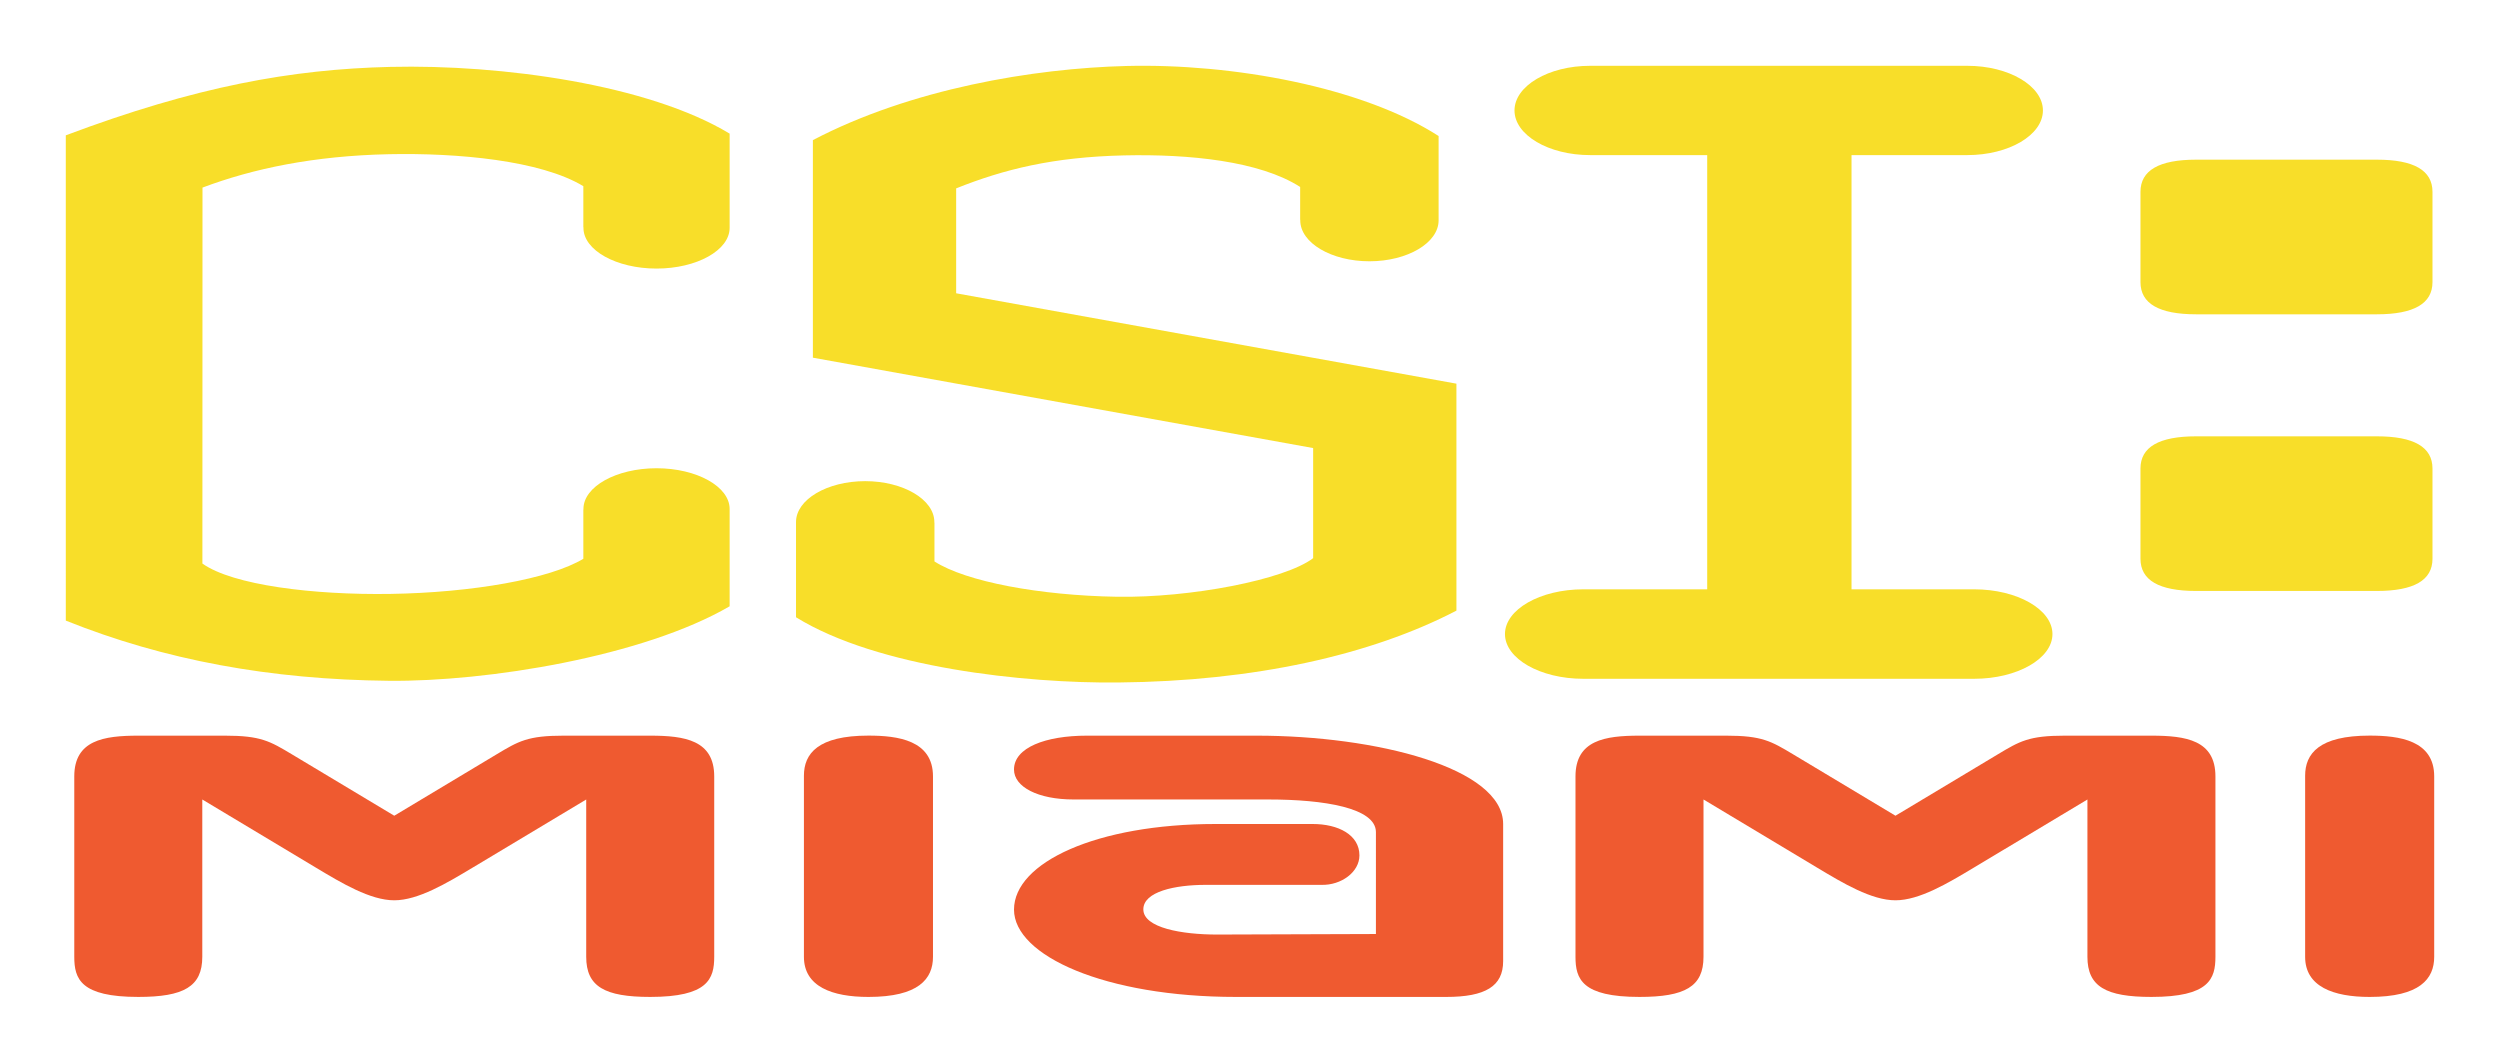
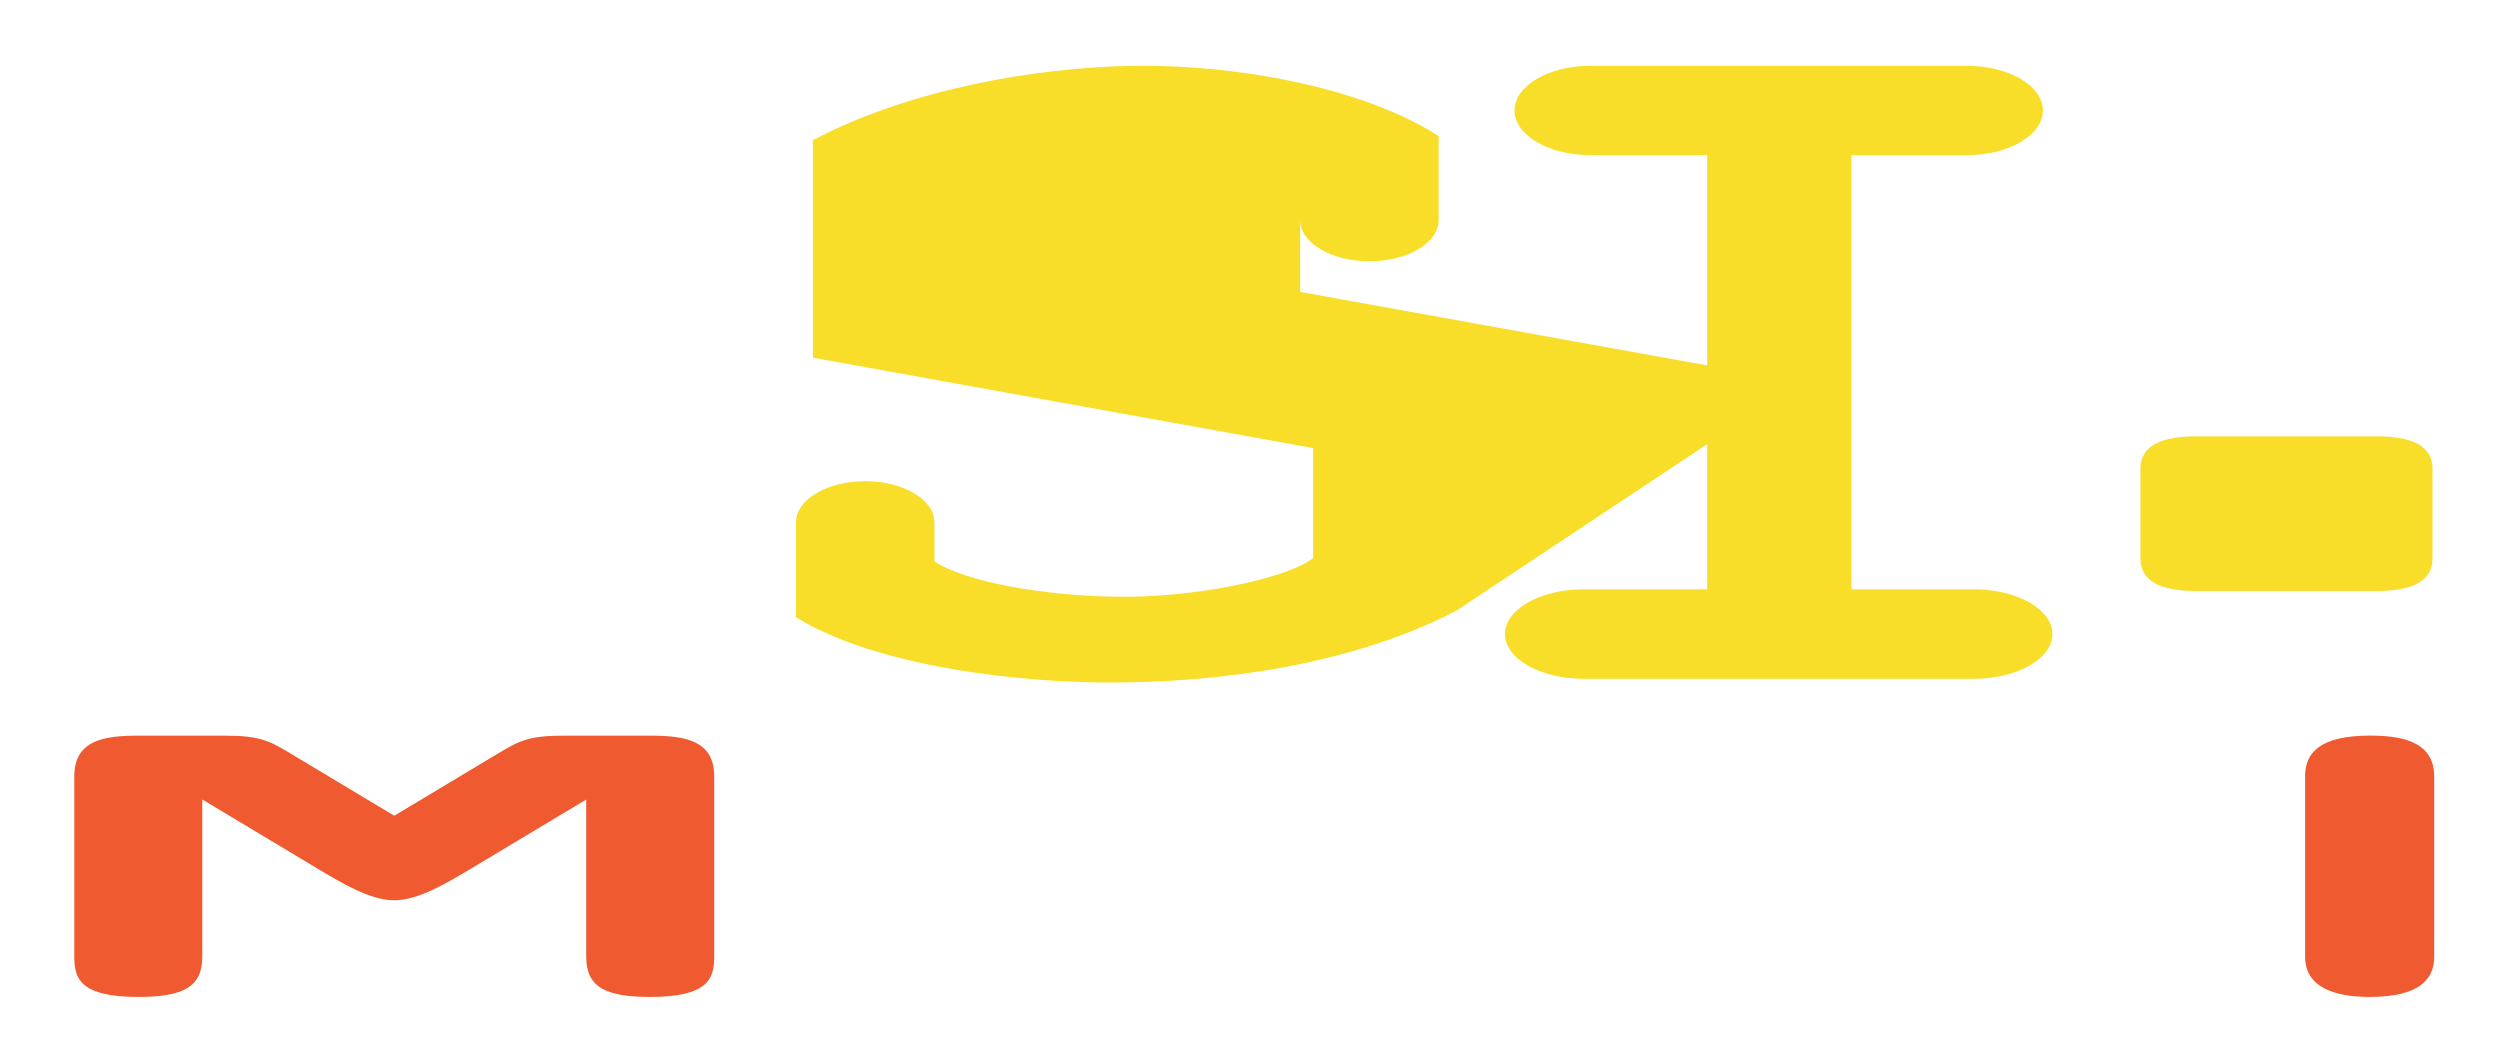
<svg xmlns="http://www.w3.org/2000/svg" id="svg844" width="190" height="80.767" version="1.1" viewBox="0 0 190 80.767">
  <g id="g961" fill-rule="evenodd">
    <g id="g935" fill="#f8de29">
      <path id="path824" d="m120.329 44.788h9.418l-1e-4 -33h-8.9c-3.16 0-5.745-1.527-5.745-3.393 0-1.867 2.586-3.394 5.745-3.394h28.669c3.16 0 5.746 1.527 5.746 3.394 0 1.866-2.585 3.393-5.746 3.393h-8.8l1e-4 33h9.317c3.274 0 5.953 1.53 5.953 3.4s-2.679 3.4-5.953 3.4h-29.703c-3.274 0-5.953-1.53-5.953-3.4s2.679-3.4 5.953-3.4z" />
      <g id="g939">
-         <path id="path826" d="m162.676 14.581v6.86q0 2.446 4.227 2.446h13.739q4.227 0 4.227-2.446v-6.86q0-2.446-4.227-2.446h-13.739q-4.227 0-4.227 2.446z" />
        <path id="path828" d="m162.676 35.607v6.86q0 2.446 4.227 2.446h13.739q4.227 0 4.227-2.446v-6.86q0-2.446-4.227-2.446h-13.739q-4.227 0-4.227 2.446z" />
      </g>
-       <path id="path830" d="m5 10.285c9.895-3.719 17.178-5.023 24.659-5.201 8.479-0.202 19.636 1.345 25.793 5.072v7.113 0.049c0 1.701-2.499 3.093-5.555 3.093-3.055 0-5.555-1.392-5.555-3.093v-0.049h-8e-3v-3.12c-3.243-1.963-9.57-2.539-14.772-2.43-5.714 0.121-10.334 1.094-14.172 2.537l-8e-3 28.572c2.301 1.645 8.442 2.399 14.278 2.309 6.213-0.096 12.14-1.137 14.674-2.671v-3.738h8e-3v-0.049c0-1.701 2.5-3.093 5.555-3.093s5.555 1.392 5.555 3.093v0.049 7.349c-6.554 3.816-18.419 5.738-25.895 5.662-9.04-0.091-17.071-1.573-24.556-4.574z" />
-       <path id="path840" d="m110.689 46.407c-6.49 3.383-15.415 5.37-25.686 5.462-7.075 0.076-18.303-1.121-24.506-4.957v-7.186-0.05c0-1.71 2.365-3.109 5.257-3.109 2.892 0 5.257 1.399 5.257 3.109v0.05h8e-3v2.943c2.398 1.542 8.007 2.589 13.887 2.685 5.523 0.09 12.715-1.28 14.893-2.933v-8.368l-38.02-6.869v-16.535c7.44-3.895 16.755-5.455 23.834-5.634 8.024-0.203 17.895 1.577 23.721 5.323v6.361 0.05c0 1.71-2.366 3.109-5.257 3.109-2.892 0-5.257-1.399-5.257-3.109v-0.05h-8e-3v-2.49c-3.069-1.973-8.442-2.509-13.366-2.399-5.407 0.121-9.146 1.056-12.778 2.506v7.974l38.02 6.869z" />
+       <path id="path840" d="m110.689 46.407c-6.49 3.383-15.415 5.37-25.686 5.462-7.075 0.076-18.303-1.121-24.506-4.957v-7.186-0.05c0-1.71 2.365-3.109 5.257-3.109 2.892 0 5.257 1.399 5.257 3.109v0.05h8e-3v2.943c2.398 1.542 8.007 2.589 13.887 2.685 5.523 0.09 12.715-1.28 14.893-2.933v-8.368l-38.02-6.869v-16.535c7.44-3.895 16.755-5.455 23.834-5.634 8.024-0.203 17.895 1.577 23.721 5.323v6.361 0.05c0 1.71-2.366 3.109-5.257 3.109-2.892 0-5.257-1.399-5.257-3.109v-0.05h-8e-3v-2.49v7.974l38.02 6.869z" />
    </g>
    <g id="g946" fill="#ef5a30">
-       <path id="path832" d="m61.098 58.956c0-1.677 1.054-3.05 4.905-3.05 2.231 0 4.904 0.349 4.904 3.099 1e-3 4.571 0 9.142 0 13.712 0 1.677-1.091 3.05-4.904 3.05-2.759 0-4.905-0.782-4.905-3.05v-13.761z" />
      <path id="path834" d="m175.19 58.956c0-1.677 1.054-3.05 4.905-3.05 2.231 0 4.904 0.349 4.904 3.099 1e-3 4.571 0 9.142 0 13.712 0 1.677-1.091 3.05-4.904 3.05-2.759 0-4.905-0.782-4.905-3.05v-13.761z" />
      <path id="path836" d="m49.417 55.91c2.634 0 4.864 0.348 4.864 3.098 1e-3 4.57 0 9.14 0 13.71 0 1.676-0.476 3.049-4.864 3.049-3.456 0-4.865-0.782-4.865-3.049v-11.956l-8.666 5.198c-1.93 1.158-4.105 2.463-5.923 2.463-1.817 0-3.993-1.305-5.923-2.463l-8.666-5.198v11.956c0 2.268-1.41 3.049-4.865 3.049-4.388 0-4.864-1.373-4.864-3.049 0-4.57-1e-3 -9.14 0-13.71 0-2.749 2.229-3.098 4.864-3.098h6.59c2.72 0 3.413 0.416 5.096 1.425l7.768 4.66 7.769-4.66c1.683-1.009 2.376-1.425 5.096-1.425z" />
-       <path id="path838" d="m163.509 55.91c2.634 0 4.864 0.348 4.864 3.098 1e-3 4.57 0 9.14 0 13.71 0 1.676-0.476 3.049-4.864 3.049-3.456 0-4.865-0.782-4.865-3.049v-11.956l-8.666 5.198c-1.93 1.158-4.105 2.463-5.923 2.463-1.817 0-3.993-1.305-5.923-2.463l-8.666-5.198v11.956c0 2.268-1.41 3.049-4.865 3.049-4.388 0-4.864-1.373-4.864-3.049 0-4.57-1e-3 -9.14 0-13.71 0-2.749 2.229-3.098 4.864-3.098h6.59c2.72 0 3.413 0.416 5.096 1.425l7.768 4.66 7.769-4.66c1.683-1.009 2.376-1.425 5.096-1.425z" />
-       <path id="path842" d="m82.607 55.91h12.879c9.086-4e-4 18.753 2.439 18.753 6.714v10.424c0 1.907-1.349 2.719-4.328 2.719h-15.978c-9.934 0-16.868-3.13-16.868-6.636 0-3.585 6.289-6.507 15.309-6.507h7.391c1.939 0 3.552 0.819 3.552 2.386 0 1.26-1.375 2.28-2.892 2.24h-8.8c-2.319 0-4.731 0.511-4.731 1.863 0 1.408 2.947 1.913 5.594 1.913l12.082-0.041 3e-4 -7.741c0-1.843-3.919-2.484-8.184-2.484h-14.792c-2.697 0-4.53-0.949-4.53-2.275 0-1.67 2.4-2.575 5.542-2.575z" />
    </g>
  </g>
</svg>